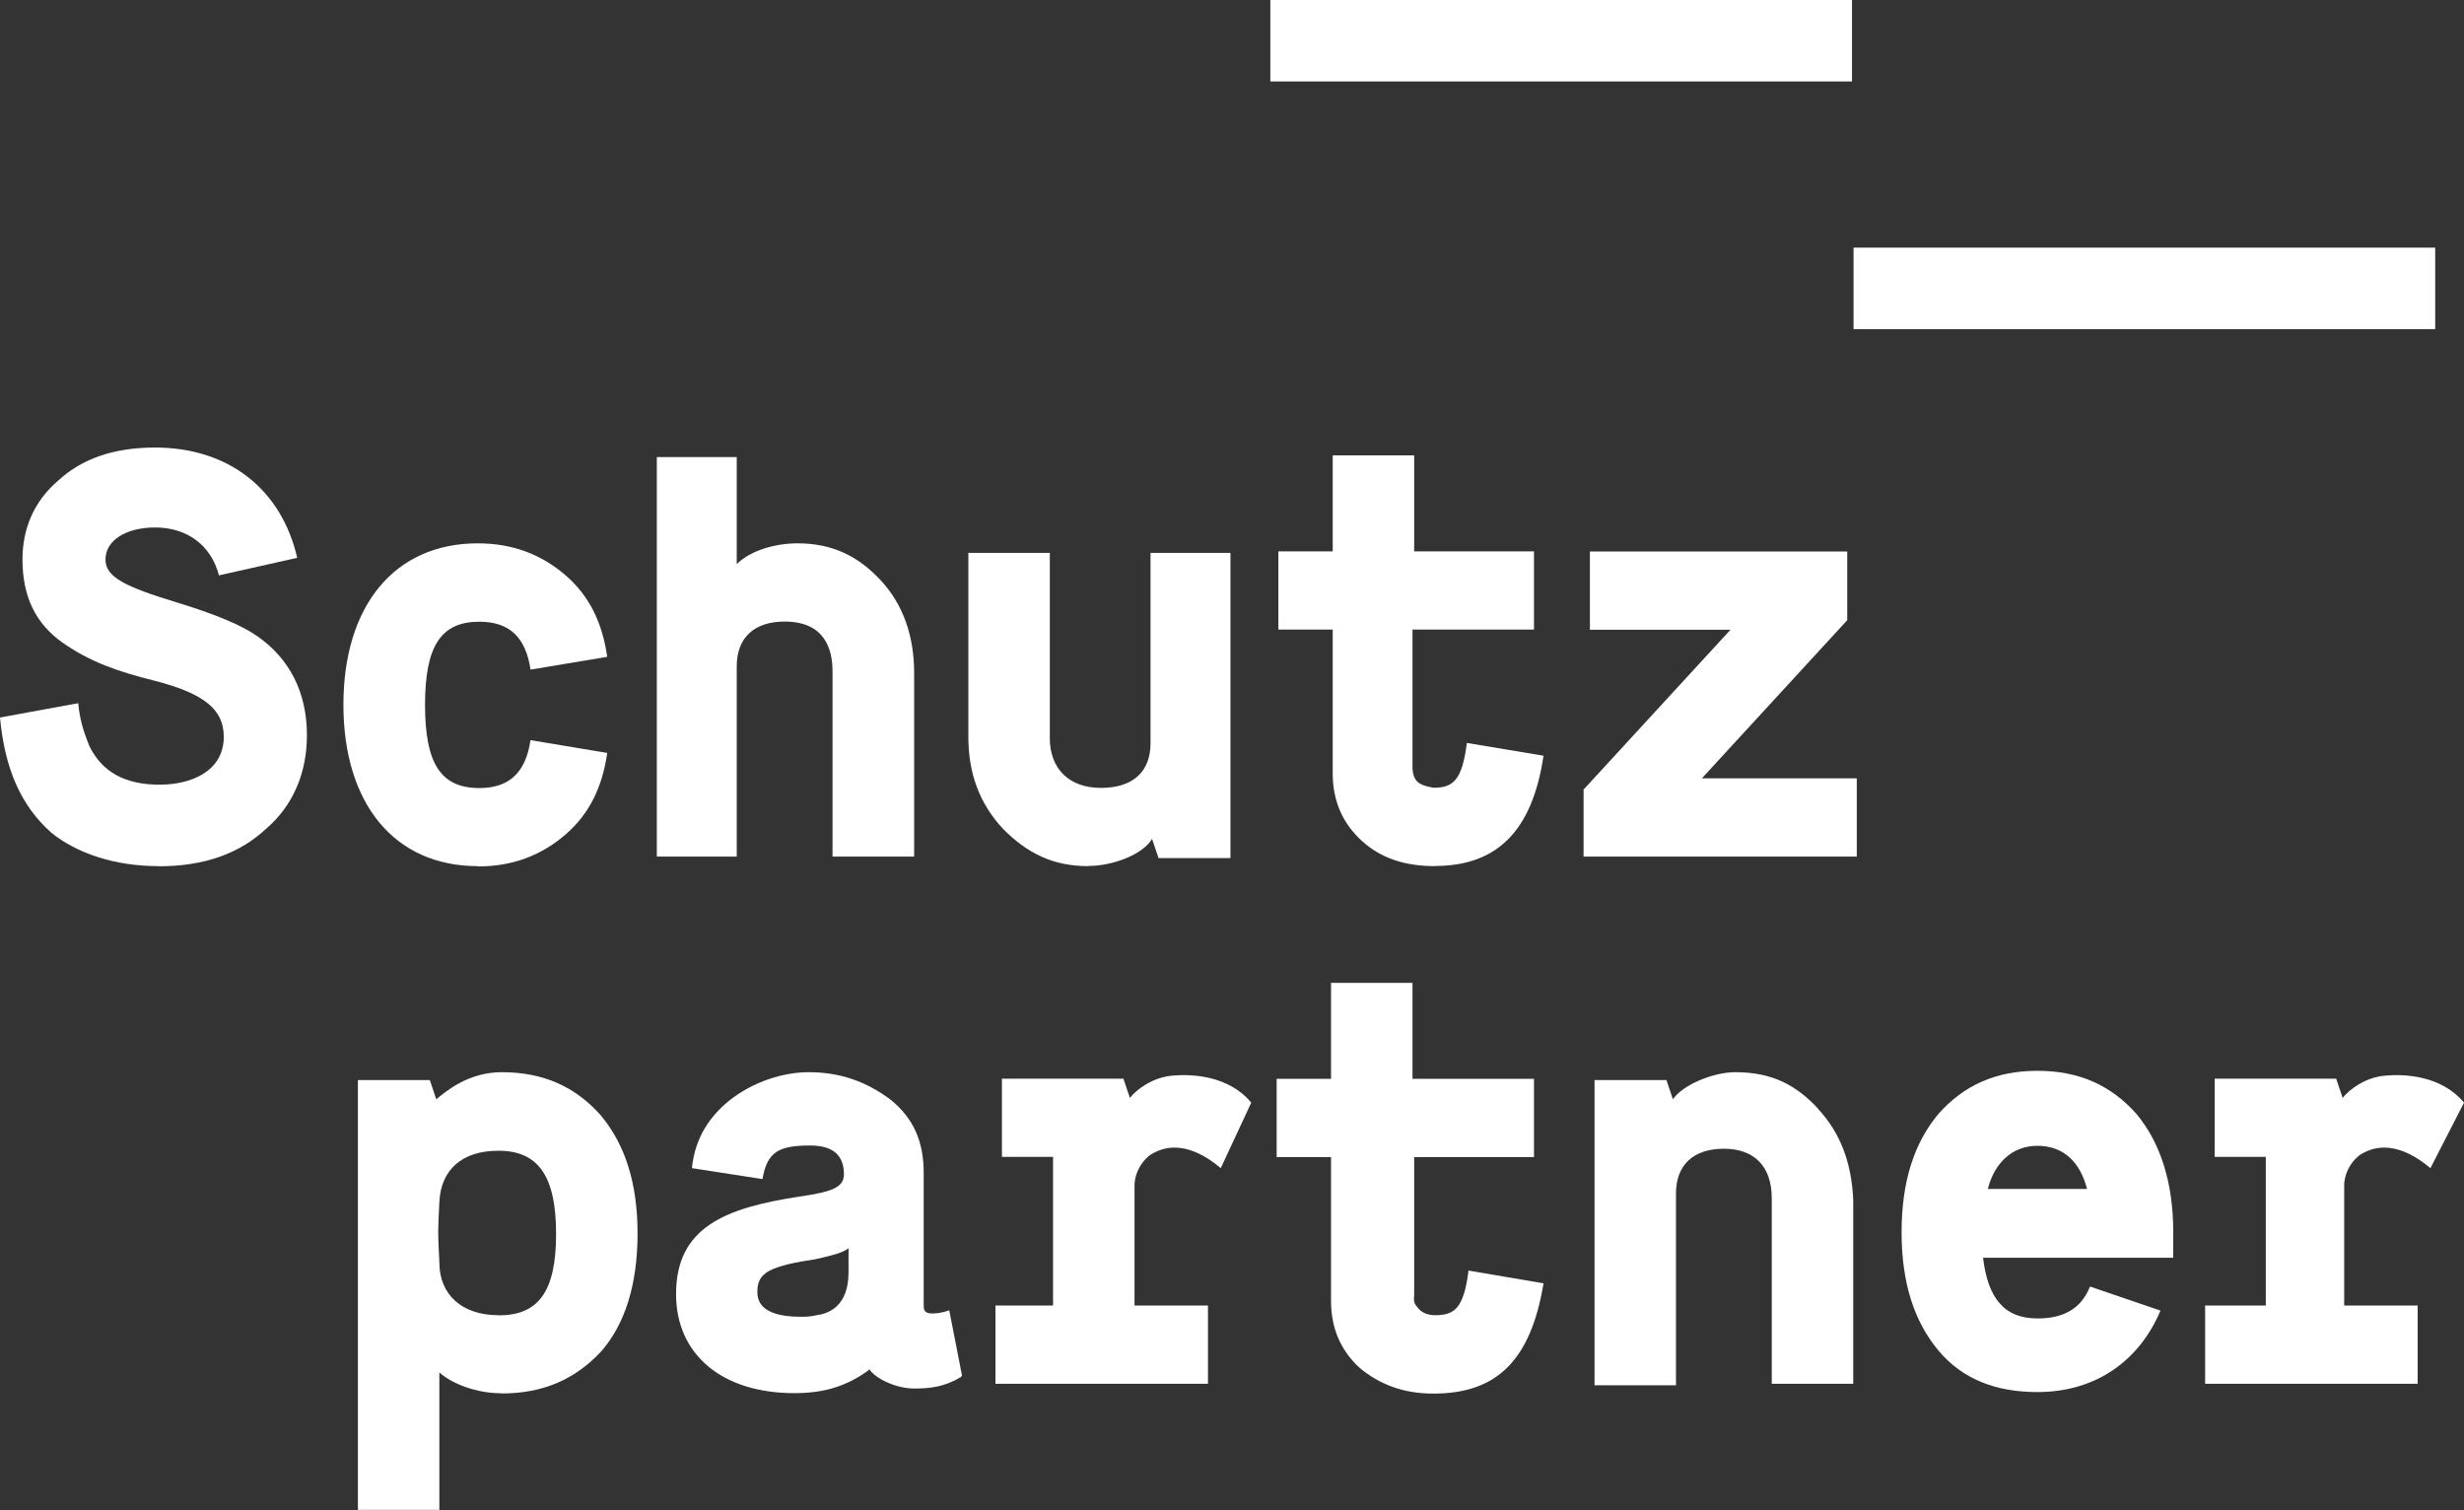
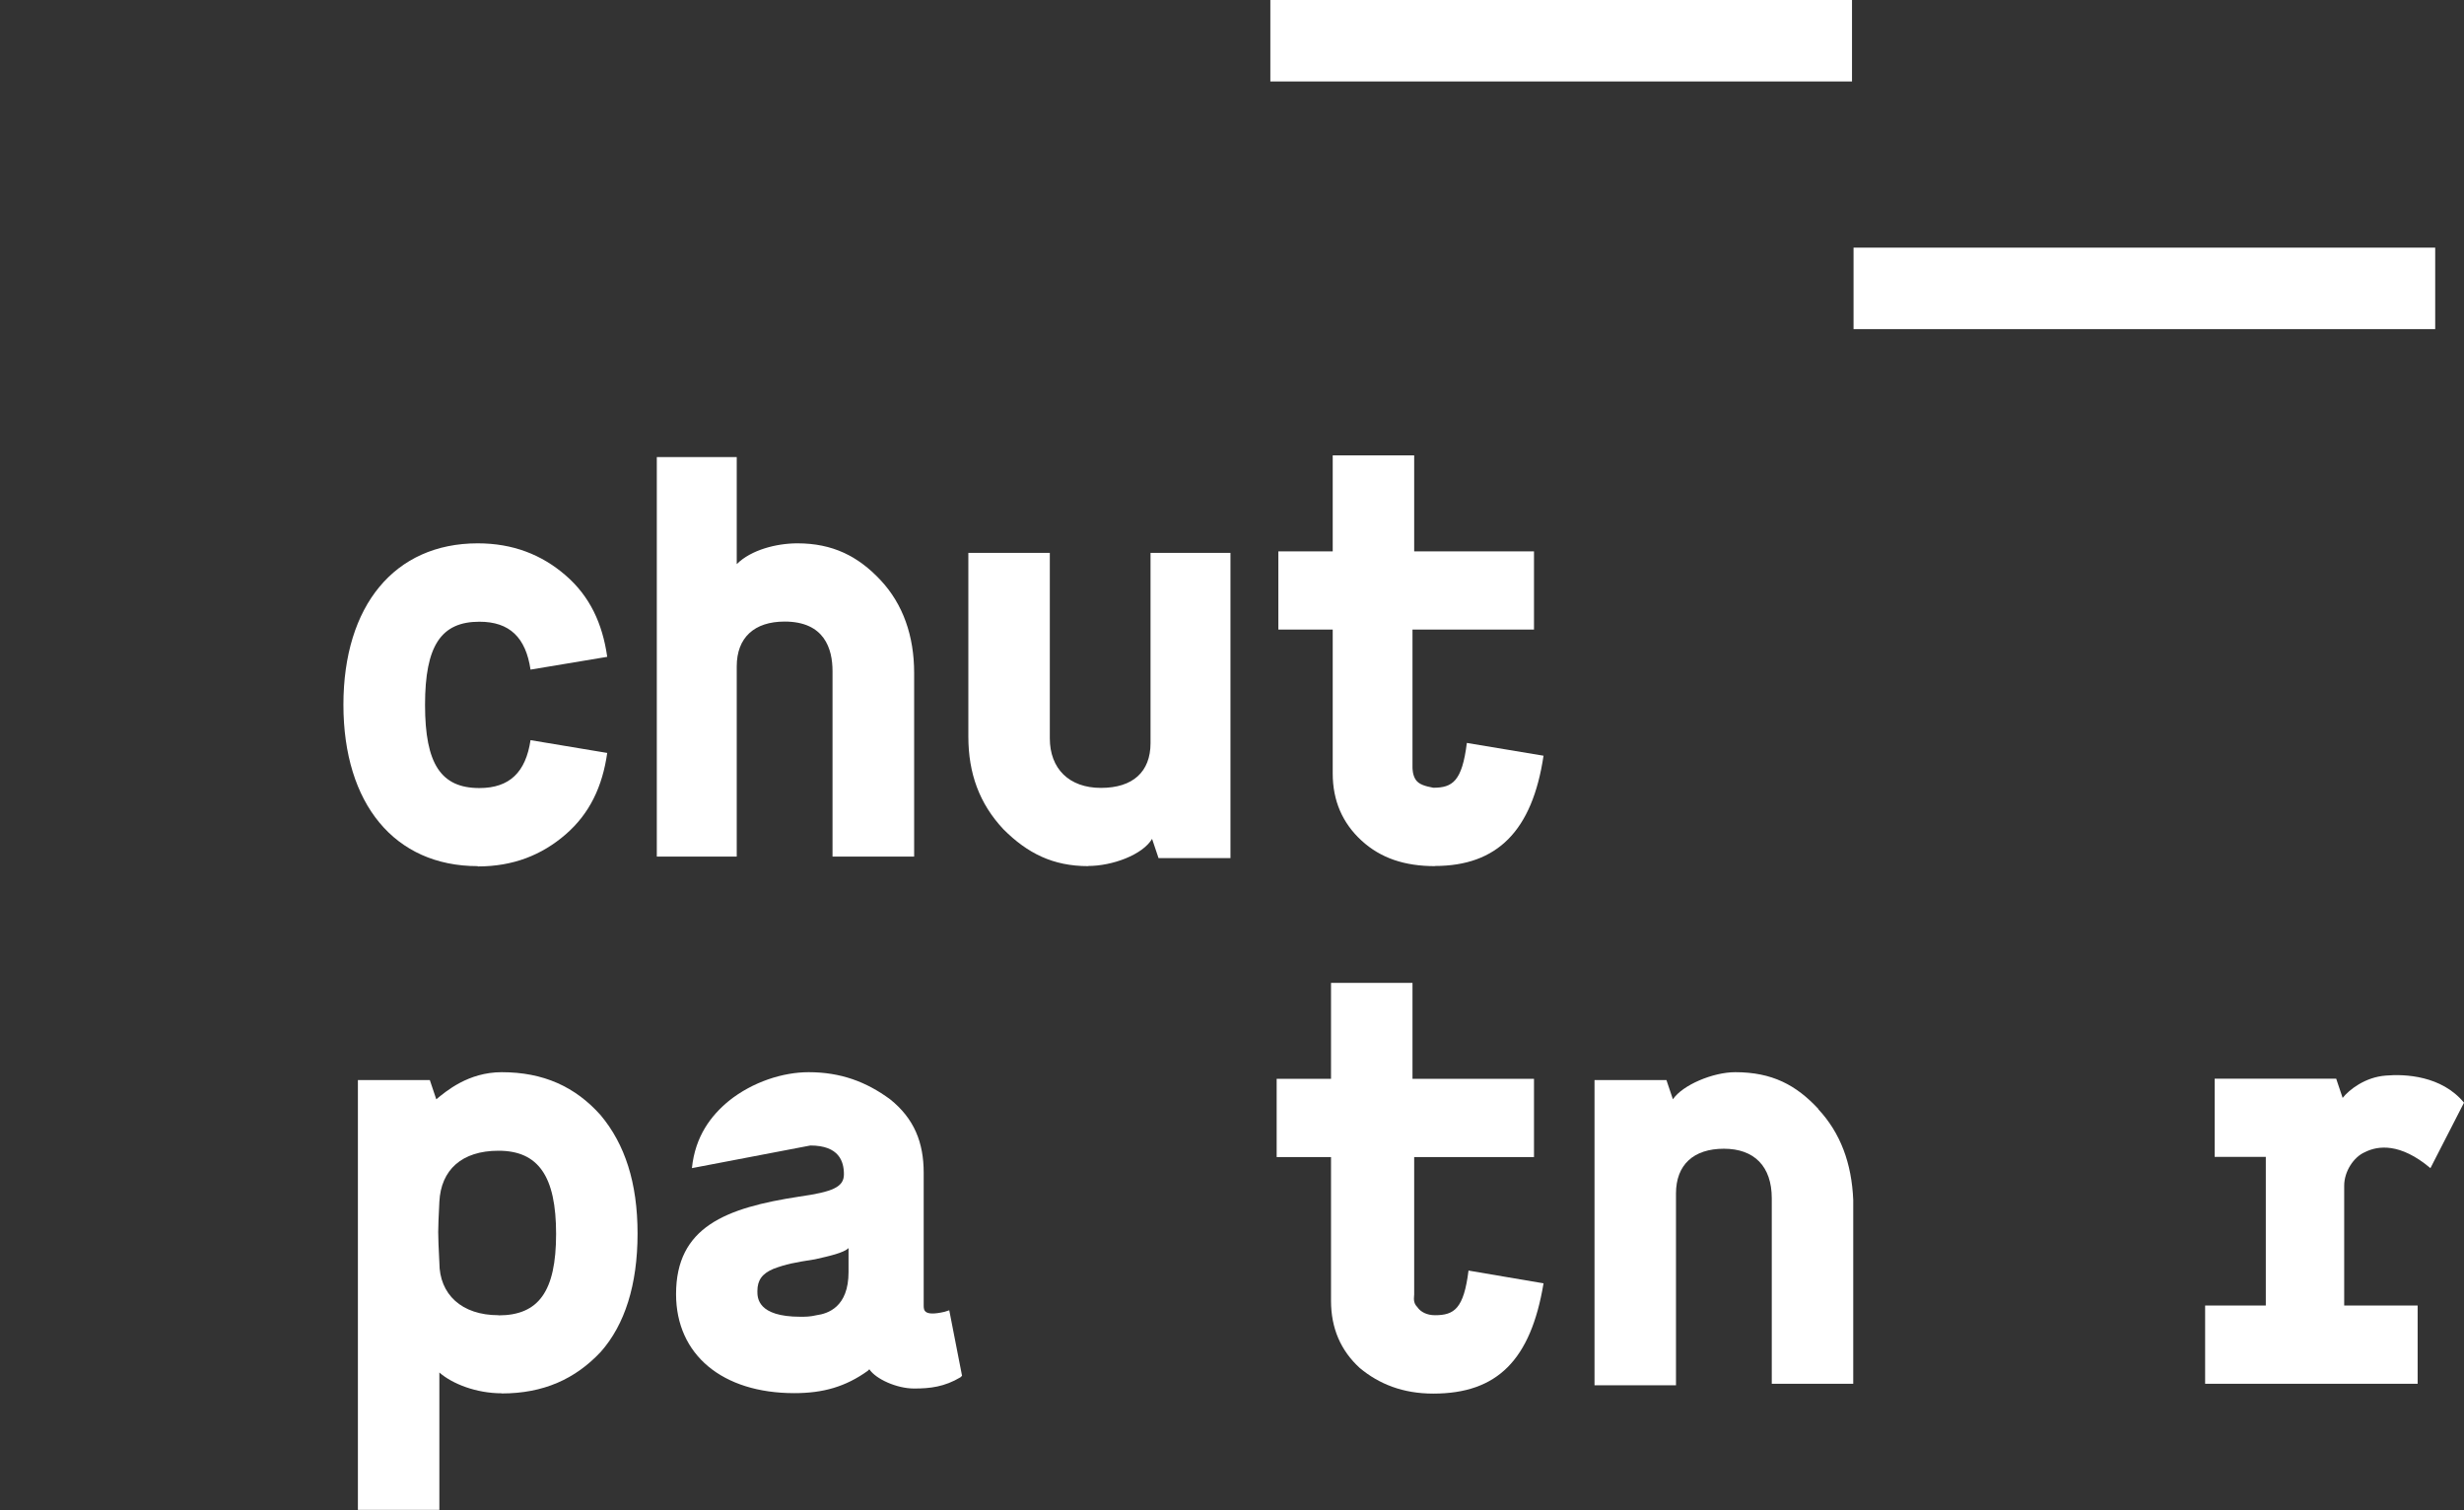
<svg xmlns="http://www.w3.org/2000/svg" id="Ebene_1" viewBox="0 0 160 98.05">
  <rect x="0" y="0" width="160" height="98.05" fill="#333333" stroke="none" />
  <defs>
    <style>.cls-1{fill:#fff;stroke-width:0px;}</style>
  </defs>
  <path class="cls-1" d="M32.58,90.48c2.7,0,4.77-.93,6.43-2.7,1.56-1.76,2.39-4.36,2.39-7.68s-.83-5.81-2.39-7.68c-1.66-1.87-3.74-2.8-6.43-2.8-2.18,0-3.63,1.25-4.25,1.76l-.42-1.25h-4.67v27.91h5.29v-8.92c.83.73,2.39,1.35,4.05,1.35ZM32.37,85.4c-2.39,0-3.84-1.35-3.84-3.42-.1-2.08-.1-1.87,0-3.94s1.45-3.32,3.84-3.32c2.59,0,3.74,1.66,3.74,5.4s-1.14,5.29-3.74,5.29Z" />
-   <path class="cls-1" d="M81.25,71.6c-1.45-1.76-3.84-1.87-5.08-1.76-1.35.1-2.39.93-2.8,1.45l-.42-1.25h-7.89v5.08h3.32v9.65h-3.74v5.08h13.8v-5.08h-4.77v-7.78c0-.93.62-1.87,1.35-2.18.83-.42,2.28-.62,4.25,1.04" />
  <path class="cls-1" d="M95.36,82.49h0c-.31,2.49-.93,2.91-2.18,2.91-.52,0-.93-.21-1.14-.52-.31-.31-.21-.62-.21-.83v-8.92h7.78v-5.08h-7.89v-6.23h-5.29v6.23h-3.53v5.08h3.53v9.34c0,1.76.62,3.22,1.87,4.36,1.25,1.04,2.8,1.66,4.77,1.66,4.15,0,6.33-2.18,7.16-7.16h0l-4.88-.83Z" />
  <path class="cls-1" d="M118.08,72.01c-1.45-1.56-3.01-2.39-5.4-2.39-1.45,0-3.42.83-4.05,1.76l-.42-1.25h-4.67v19.82h5.29v-12.45c0-1.87,1.14-2.91,3.11-2.91s3.11,1.14,3.11,3.22v12.04h5.29v-11.93c-.1-2.39-.83-4.36-2.28-5.91Z" />
-   <path class="cls-1" d="M135.72,83.53c-.62,1.56-1.87,2.08-3.42,2.08-2.18,0-3.22-1.35-3.53-3.94h12.35v-1.66c0-3.22-.83-5.81-2.39-7.68-1.66-1.87-3.74-2.8-6.43-2.8s-4.77.93-6.43,2.8c-1.56,1.87-2.39,4.36-2.39,7.68s.83,5.81,2.39,7.68,3.74,2.7,6.43,2.7c3.84,0,6.64-2.08,7.99-5.29l-4.57-1.56ZM129.08,77.2c.42-1.66,1.56-2.8,3.22-2.8,1.76,0,2.8,1.14,3.22,2.8h-6.43Z" />
  <path class="cls-1" d="M160,71.6c-1.45-1.76-3.84-1.87-5.08-1.76-1.35.1-2.39.93-2.8,1.45l-.42-1.25h-7.89v5.08h3.32v9.65h-3.94v5.08h13.8v-5.08h-4.77v-7.78c0-.93.62-1.87,1.35-2.18.83-.42,2.28-.62,4.25,1.04" />
-   <path class="cls-1" d="M44.93,75.85c.21-2.08,1.25-3.42,2.39-4.36,1.56-1.25,3.53-1.87,5.19-1.87,2.08,0,3.74.62,5.29,1.76,1.56,1.25,2.18,2.8,2.18,4.77v8.61c0,.31,0,.73,1.35.42l.31-.1.83,4.25-.1.1c-1.04.62-1.97.73-3.01.73-1.14,0-2.49-.62-2.91-1.25l-.1.1c-1.45,1.04-2.91,1.45-4.77,1.45-4.67,0-7.68-2.49-7.68-6.43,0-4.36,3.22-5.6,7.99-6.33,2.18-.31,2.91-.62,2.91-1.45s-.31-1.87-2.18-1.87c-2.08,0-2.8.42-3.11,2.18M55.1,81.04c-.31.31-1.25.52-2.18.73-1.35.21-1.87.31-2.7.62-.73.31-1.04.73-1.04,1.45,0,.42,0,1.66,2.8,1.66.31,0,.62,0,1.04-.1.73-.1,2.08-.52,2.08-2.8,0-.93,0-1.56,0-1.56Z" />
+   <path class="cls-1" d="M44.93,75.85c.21-2.08,1.25-3.42,2.39-4.36,1.56-1.25,3.53-1.87,5.19-1.87,2.08,0,3.74.62,5.29,1.76,1.56,1.25,2.18,2.8,2.18,4.77v8.61c0,.31,0,.73,1.35.42l.31-.1.83,4.25-.1.1c-1.04.62-1.97.73-3.01.73-1.14,0-2.49-.62-2.91-1.25l-.1.1c-1.45,1.04-2.91,1.45-4.77,1.45-4.67,0-7.68-2.49-7.68-6.43,0-4.36,3.22-5.6,7.99-6.33,2.18-.31,2.91-.62,2.91-1.45s-.31-1.87-2.18-1.87M55.1,81.04c-.31.31-1.25.52-2.18.73-1.35.21-1.87.31-2.7.62-.73.31-1.04.73-1.04,1.45,0,.42,0,1.66,2.8,1.66.31,0,.62,0,1.04-.1.73-.1,2.08-.52,2.08-2.8,0-.93,0-1.56,0-1.56Z" />
  <path class="cls-1" d="M31.02,56.24c-5.4,0-8.72-4.05-8.72-10.48s3.32-10.48,8.72-10.48c2.28,0,4.15.73,5.71,2.08s2.39,3.11,2.7,5.29h0l-4.98.83h0c-.31-2.08-1.35-3.11-3.32-3.11-2.49,0-3.53,1.56-3.53,5.4s1.04,5.4,3.53,5.4c1.97,0,3.01-1.04,3.32-3.11h0l4.98.83h0c-.31,2.18-1.14,3.94-2.7,5.29-1.56,1.35-3.42,2.08-5.71,2.08Z" />
  <path class="cls-1" d="M59.35,55.62h-5.29v-12.04c0-1.45-.52-3.22-3.11-3.22-1.97,0-3.11,1.04-3.11,2.91v12.35h-5.19v-25.94h5.19v6.95c.93-.93,2.59-1.35,3.94-1.35,2.28,0,3.94.83,5.4,2.39s2.18,3.63,2.18,6.02v11.93Z" />
  <path class="cls-1" d="M70.66,56.24c-2.28,0-3.94-.83-5.5-2.39-1.56-1.66-2.28-3.63-2.28-6.02v-11.93h5.29v12.04c0,1.97,1.25,3.22,3.32,3.22s3.22-1.04,3.22-2.91v-12.35h5.19v19.82h-4.67l-.42-1.25c-.62,1.04-2.59,1.76-4.15,1.76Z" />
  <path class="cls-1" d="M93.18,56.24c-1.97,0-3.53-.52-4.77-1.66s-1.87-2.59-1.87-4.36v-9.34h-3.53v-5.08h3.53v-6.23h5.29v6.23h7.78v5.08h-7.89v8.92c0,.1,0,.52.21.83s.62.42,1.14.52c1.25,0,1.87-.42,2.18-2.91h0l4.98.83h0c-.73,4.88-3.01,7.16-7.06,7.16Z" />
-   <path class="cls-1" d="M120.57,55.62h-17.74v-4.36l.1-.1,9.44-10.27h-9.13v-5.08h16.71v4.46l-9.44,10.27h10.06s0,5.08,0,5.08Z" />
-   <path class="cls-1" d="M10.27,56.24c-2.8,0-5.29-.83-6.95-2.18-1.97-1.76-3.01-4.15-3.32-7.47h0l5.08-.93h0c.1,1.04.31,1.76.73,2.8.83,1.66,2.28,2.49,4.57,2.49,1.97,0,4.15-.83,4.15-3.11,0-1.76-1.25-2.8-4.46-3.63-2.49-.62-4.25-1.25-6.02-2.49-1.76-1.25-2.59-3.01-2.59-5.4,0-1.97.73-3.74,2.28-5.08,1.56-1.45,3.63-2.18,6.33-2.18,4.77,0,8.2,2.7,9.23,7.16h0l-5.08,1.14h0c-.52-1.97-2.08-3.11-4.15-3.11-1.87,0-3.22.83-3.22,2.08,0,1.14,1.25,1.76,4.67,2.8,2.39.73,4.15,1.45,5.19,2.18,2.08,1.45,3.22,3.63,3.22,6.43,0,2.49-.93,4.57-2.59,6.02-1.76,1.66-4.05,2.49-7.06,2.49Z" />
  <path class="cls-1" d="M158.13,21.37h-37.77v-5.29h37.77" />
  <path class="cls-1" d="M120.26,5.29h-37.77V0h37.77" />
</svg>